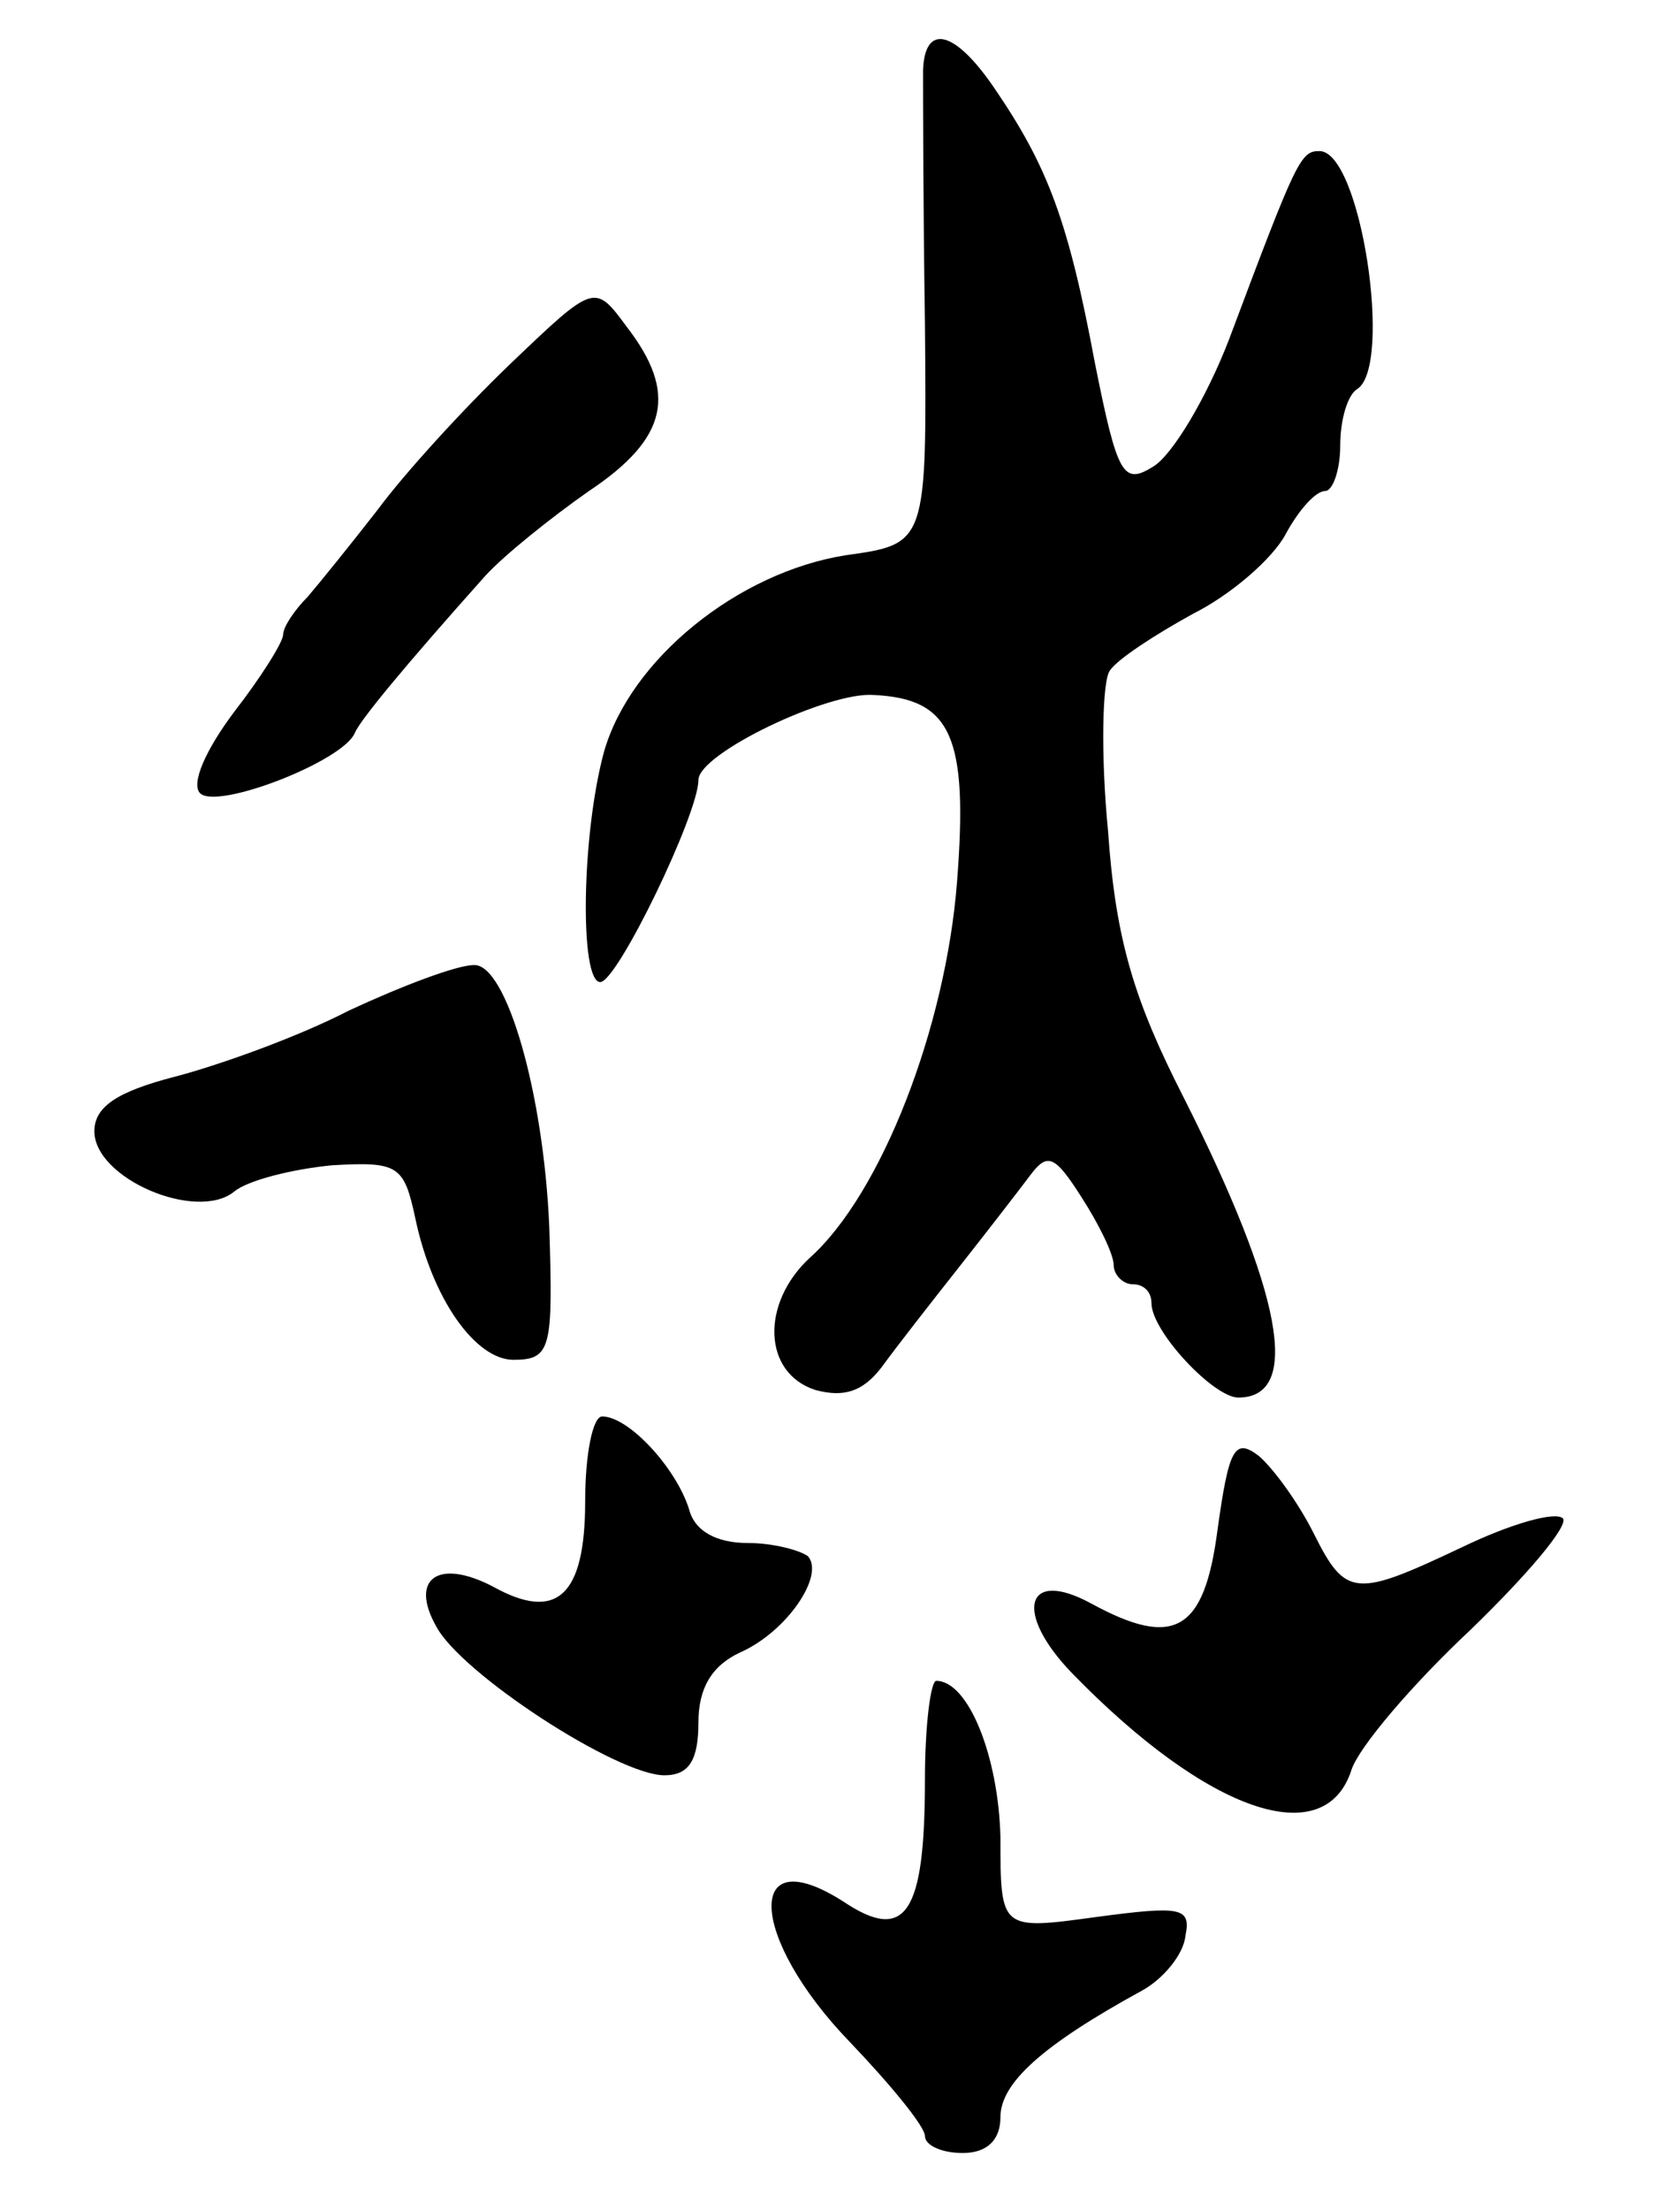
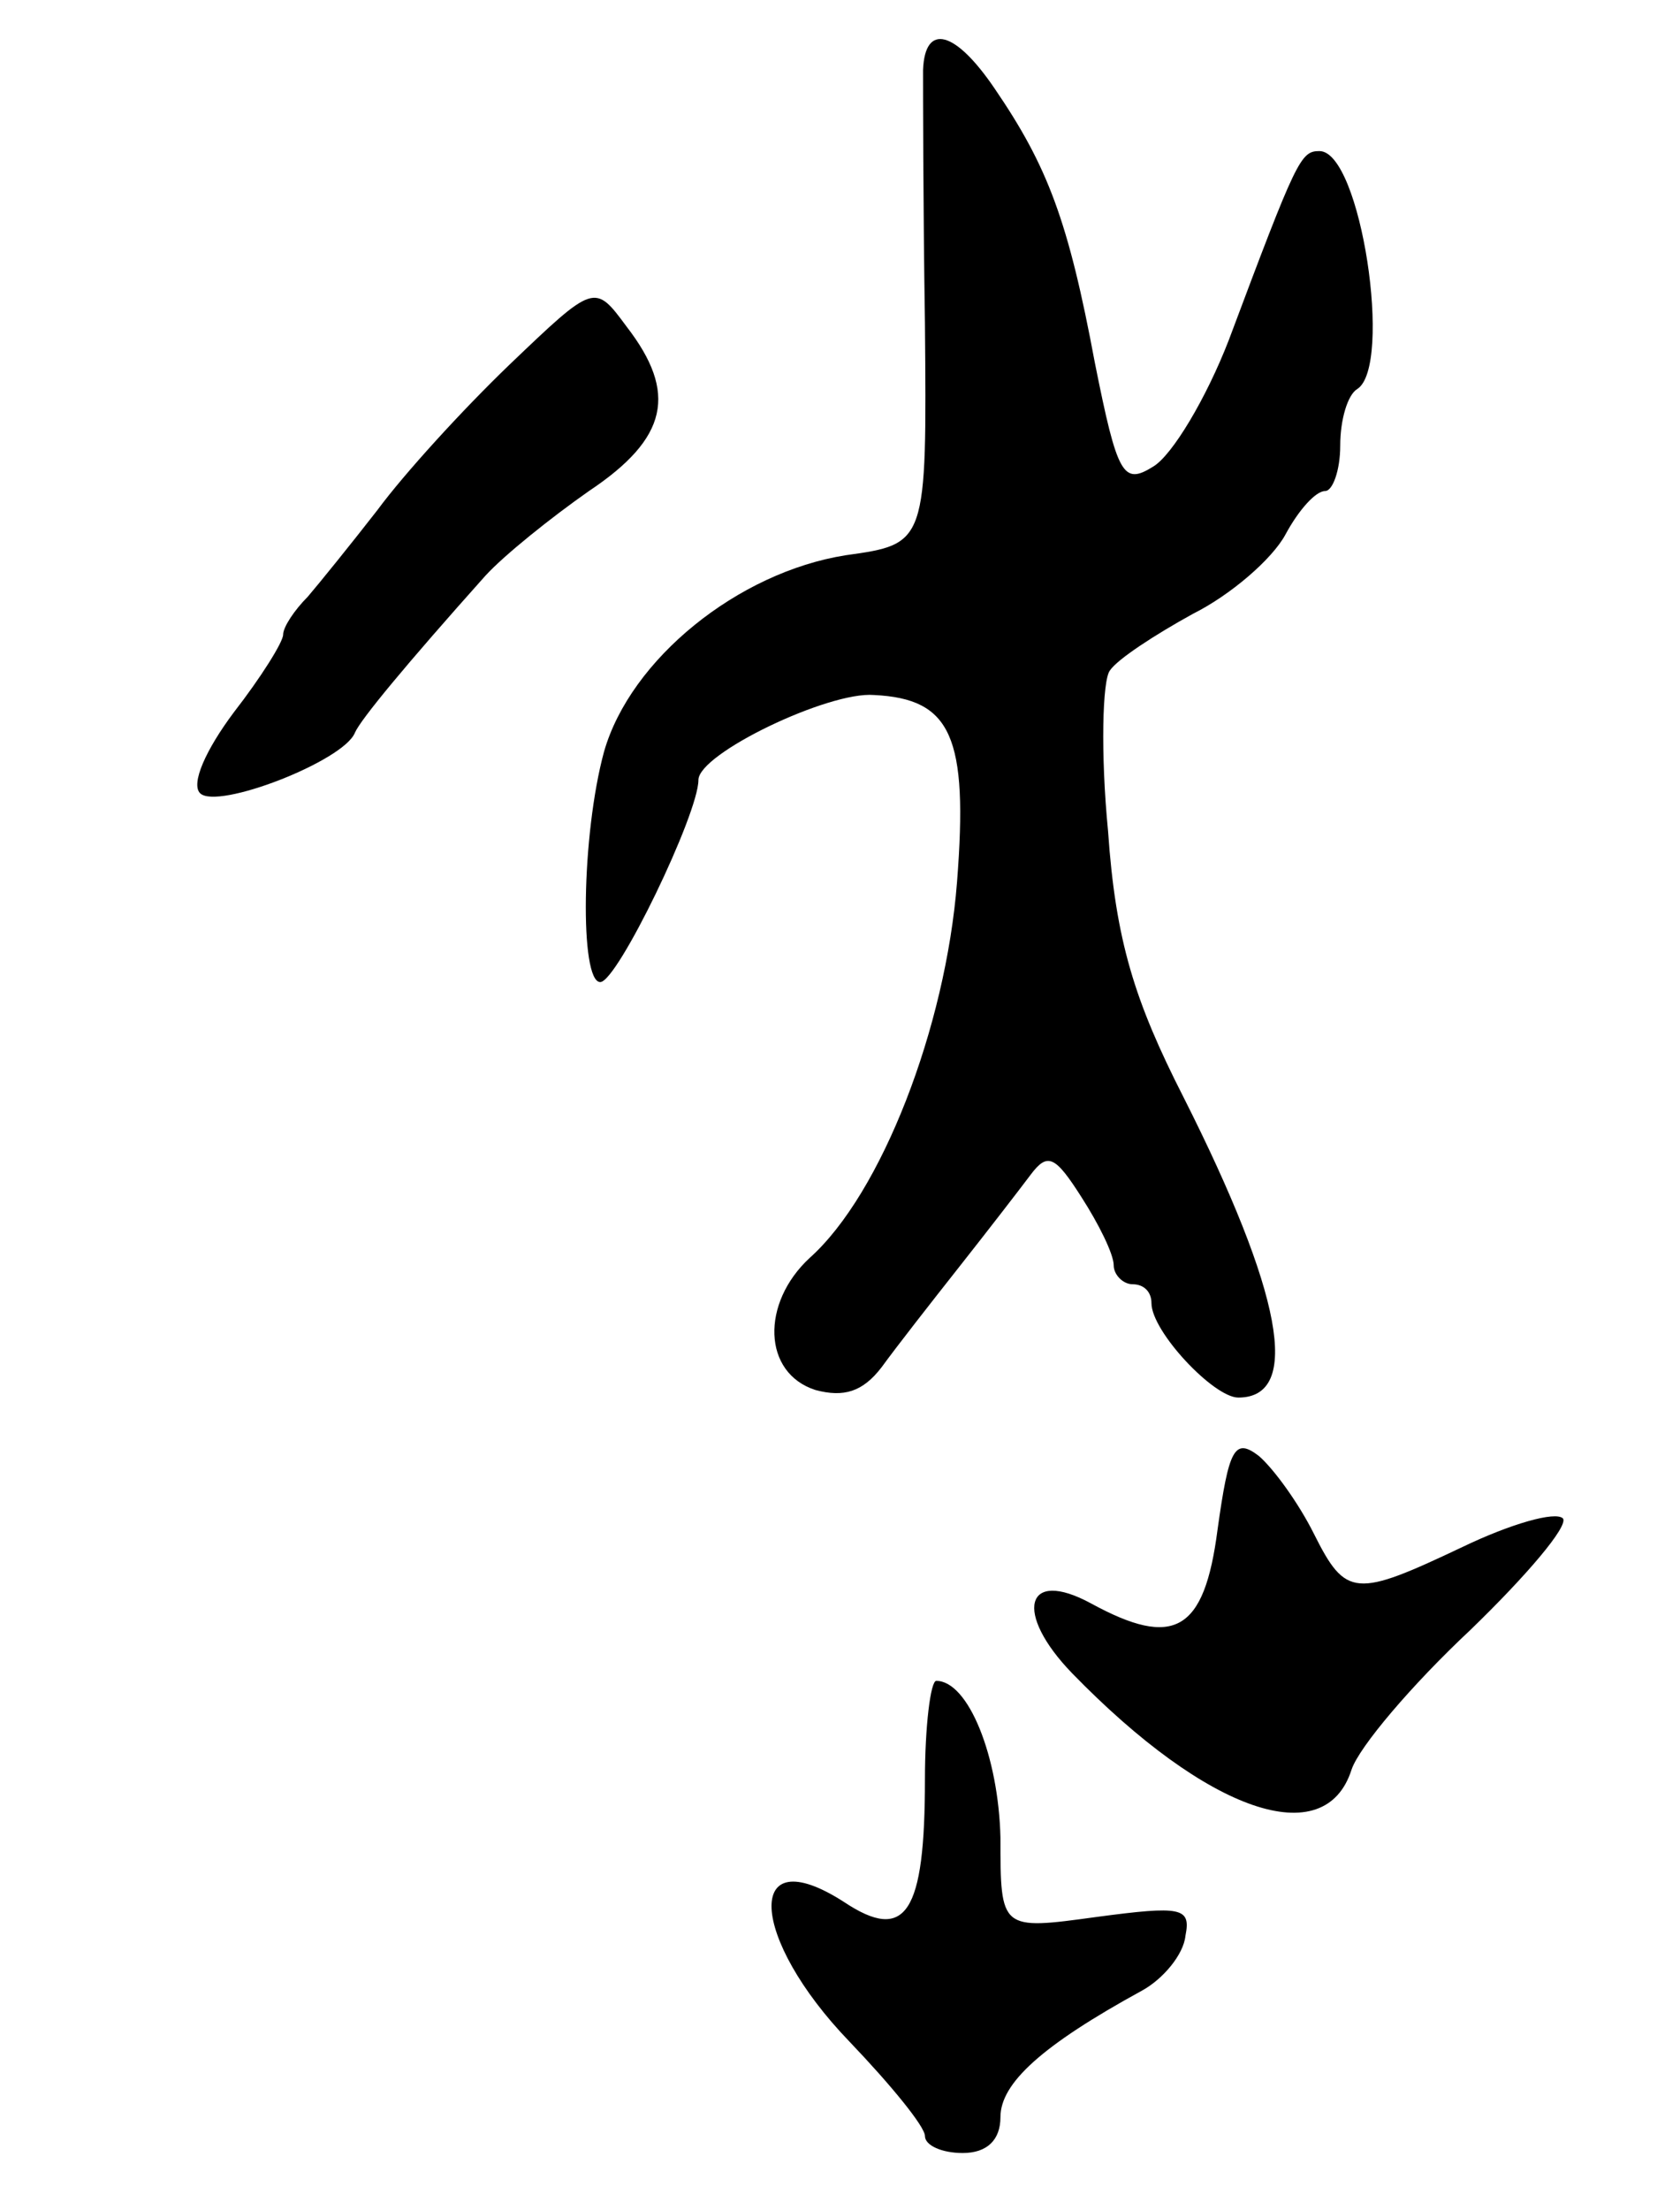
<svg xmlns="http://www.w3.org/2000/svg" version="1.0" width="89" height="117" viewBox="0 0 89 117">
  <g transform="translate(0,117) scale(0.1,-0.1)">
    <path d="M489 1133 c0 -10 0 -70 1 -134 1 -117 1 -117 -42 -123 -57 -9 -114 -55 -128 -104 -12 -44 -13 -122 -2 -122 9 0 52 89 52 107 0 14 69 47 93 45 41 -2 50 -22 44 -99 -6 -77 -40 -165 -78 -199 -26 -24 -25 -61 3 -70 15 -4 25 -1 35 12 8 11 26 34 41 53 15 19 32 41 38 49 9 12 13 10 27 -12 9 -14 17 -30 17 -36 0 -5 5 -10 10 -10 6 0 10 -4 10 -10 0 -15 33 -50 46 -50 34 0 23 56 -29 159 -26 51 -36 83 -40 141 -4 41 -3 80 1 85 4 6 24 19 44 30 20 10 42 29 49 42 7 13 16 23 21 23 4 0 8 11 8 24 0 14 4 27 9 30 19 12 2 126 -20 126 -10 0 -12 -4 -48 -100 -12 -31 -30 -61 -40 -67 -16 -10 -19 -5 -31 55 -14 75 -25 104 -53 145 -21 31 -37 35 -38 10z" />
    <path d="M270 977 c-25 -24 -56 -58 -70 -77 -14 -18 -31 -39 -37 -46 -7 -7 -13 -16 -13 -20 0 -4 -12 -23 -26 -41 -15 -20 -23 -38 -18 -43 9 -9 76 17 82 32 3 7 27 36 69 83 10 11 35 31 55 45 42 28 47 52 20 87 -17 23 -17 23 -62 -20z" />
-     <path d="M185 635 c-27 -14 -69 -29 -92 -35 -31 -8 -43 -16 -43 -29 0 -25 54 -48 74 -32 7 6 31 12 52 14 35 2 38 0 44 -28 9 -43 32 -75 52 -75 20 0 21 6 19 70 -3 72 -23 140 -40 139 -9 0 -38 -11 -66 -24z" />
-     <path d="M310 375 c0 -50 -15 -64 -49 -45 -29 15 -44 4 -30 -21 13 -25 96 -79 121 -79 13 0 18 8 18 28 0 18 7 30 22 37 25 11 45 41 36 51 -4 3 -18 7 -32 7 -16 0 -28 6 -31 18 -7 22 -32 49 -46 49 -5 0 -9 -20 -9 -45z" />
    <path d="M645 360 c-7 -54 -23 -63 -67 -39 -35 19 -41 -5 -10 -37 72 -74 134 -95 148 -51 4 12 32 45 63 74 30 29 52 55 49 59 -4 4 -28 -3 -53 -15 -57 -27 -62 -27 -79 7 -8 16 -21 34 -29 41 -13 10 -16 4 -22 -39z" />
    <path d="M490 228 c0 -71 -10 -87 -43 -65 -53 34 -50 -19 3 -74 22 -23 40 -45 40 -50 0 -5 9 -9 20 -9 13 0 20 7 20 19 0 18 22 38 75 67 11 6 22 19 23 29 3 15 -2 16 -47 10 -51 -7 -51 -7 -51 42 -1 43 -17 83 -34 83 -3 0 -6 -24 -6 -52z" />
  </g>
</svg>